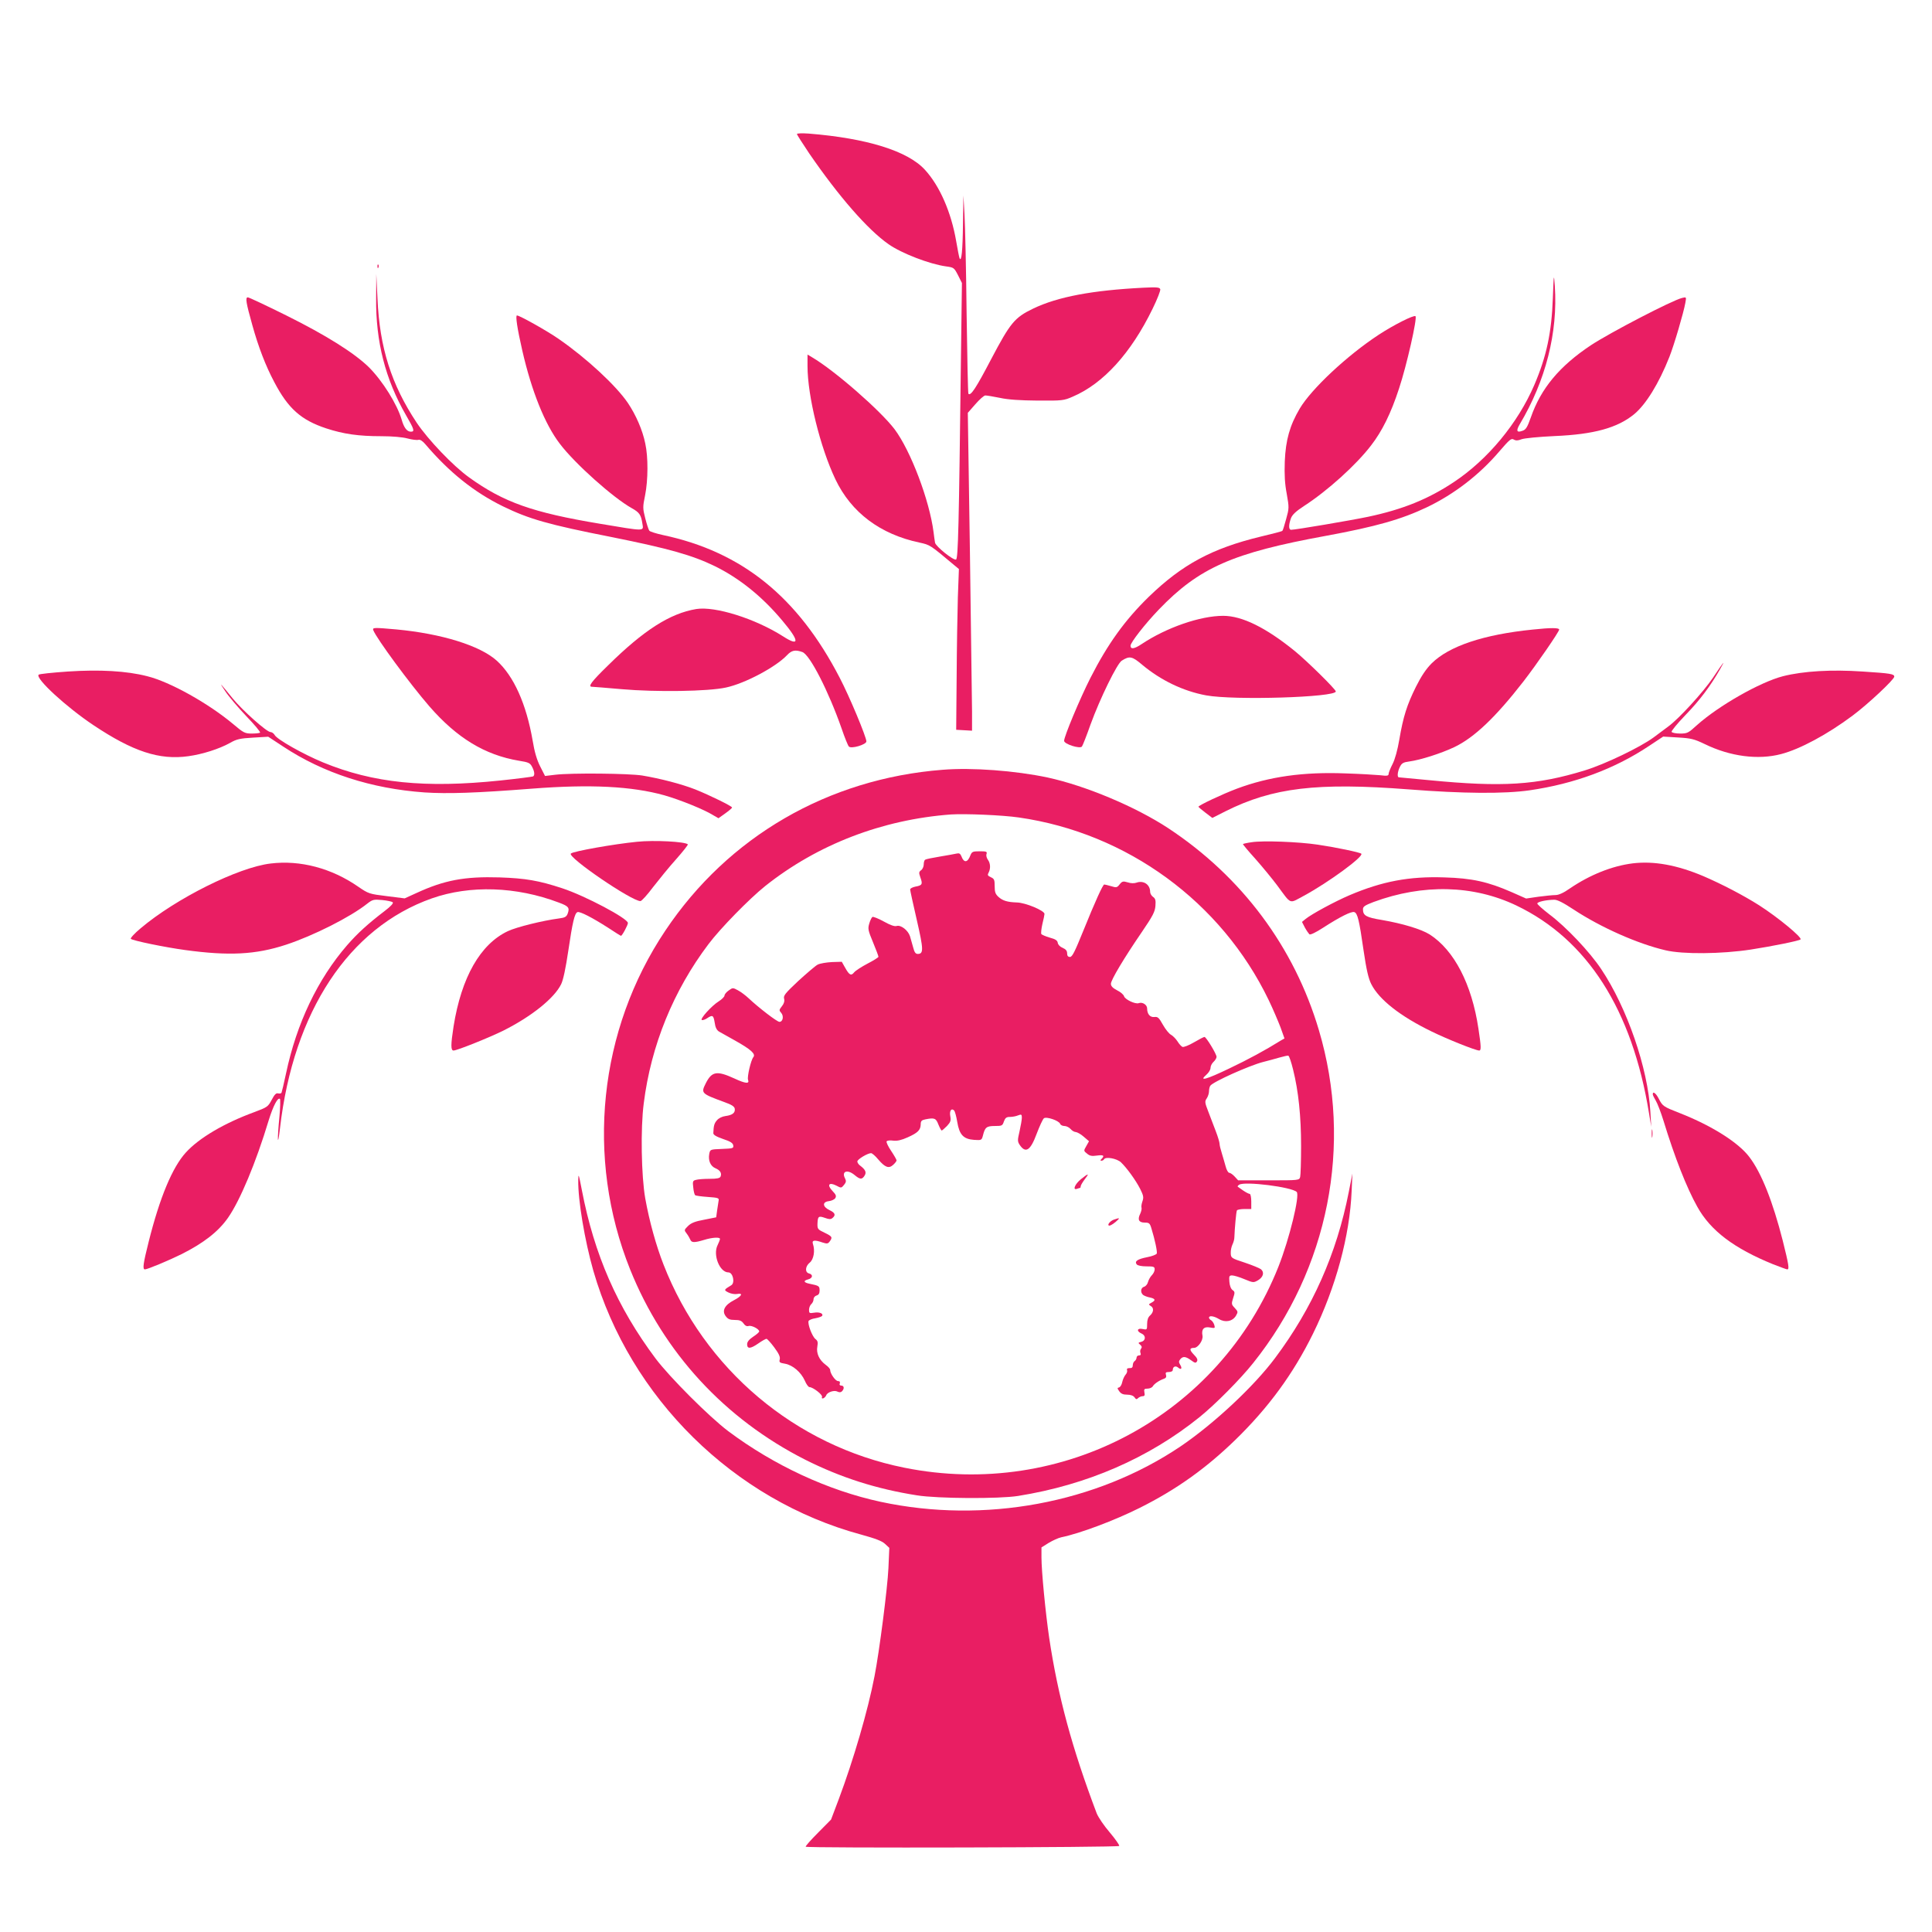
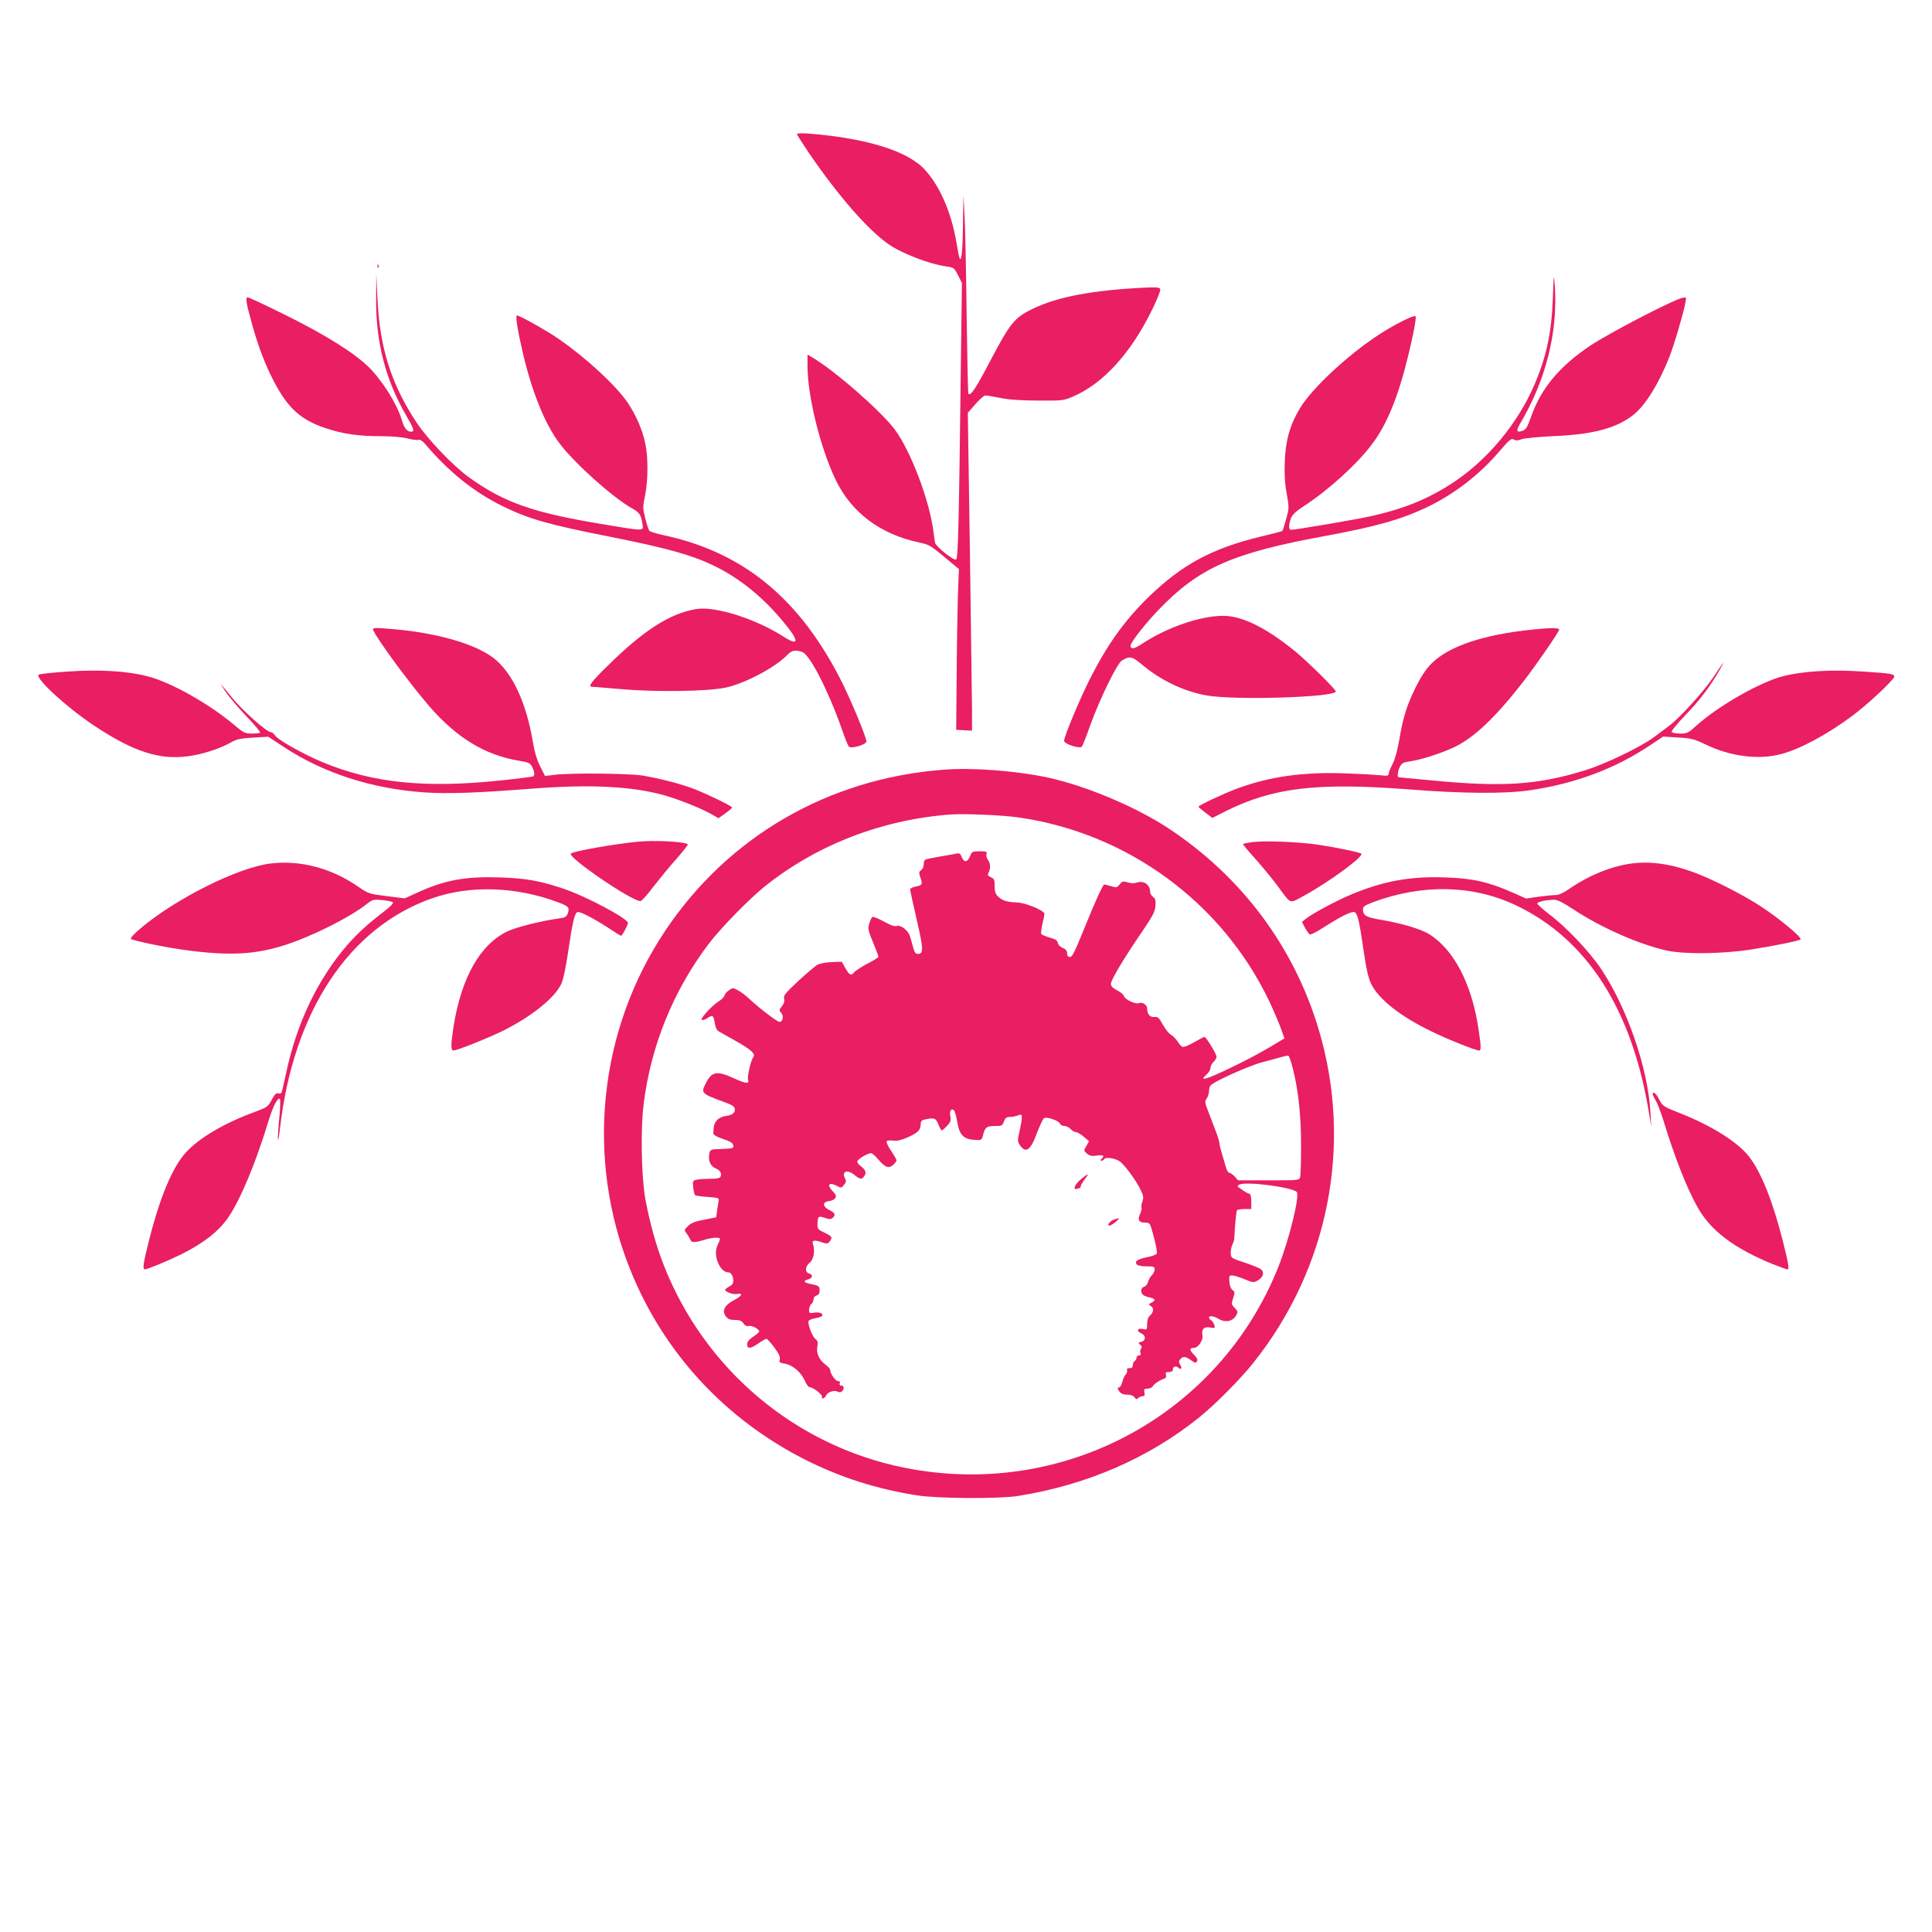
<svg xmlns="http://www.w3.org/2000/svg" version="1.0" width="1280pt" height="1280pt" viewBox="0 0 1280 1280" preserveAspectRatio="xMidYMid meet">
  <g transform="translate(0,1280) scale(0.1,-0.1)" fill="#e91e63" stroke="none">
    <path d="M5280 11912 c0 -5 37 -62 81 -128 195 -284 387 -505 526 -602 87 -61 272 -132 381 -147 51 -7 53 -8 79 -58 l26 -52 -7 -535 c-13 -1075 -18 -1291 -32 -1297 -18 -7 -133 86 -139 111 -2 12 -7 44 -10 71 -27 210 -151 538 -258 681 -94 124 -397 389 -547 477 l-30 18 0 -76 c0 -198 84 -539 185 -751 105 -220 297 -364 558 -419 69 -15 69 -15 231 -151 l29 -24 -7 -188 c-3 -103 -7 -342 -8 -532 l-3 -345 53 -3 52 -3 0 128 c-1 70 -7 544 -14 1053 l-14 925 50 57 c28 32 57 58 66 58 10 0 53 -7 97 -16 54 -12 135 -17 250 -18 163 -1 173 0 232 26 202 86 386 288 529 582 31 63 54 122 51 130 -5 13 -23 14 -109 10 -340 -17 -570 -60 -734 -139 -122 -59 -150 -93 -277 -334 -101 -193 -136 -246 -151 -230 -3 2 -8 243 -12 534 -3 292 -10 586 -14 655 l-7 125 -3 -185 c-2 -180 -10 -262 -23 -230 -3 8 -13 59 -22 112 -33 192 -109 366 -207 473 -114 125 -385 209 -770 240 -43 3 -78 2 -78 -3z" />
    <path d="M2501 11034 c0 -11 3 -14 6 -6 3 7 2 16 -1 19 -3 4 -6 -2 -5 -13z" />
    <path d="M10288 10825 c-8 -228 -42 -387 -123 -576 -109 -253 -307 -493 -533 -643 -170 -113 -338 -181 -569 -230 -115 -24 -480 -86 -509 -86 -17 0 -17 33 -1 77 9 23 33 46 87 81 156 101 345 272 443 400 74 95 133 215 186 378 50 150 122 467 109 479 -10 10 -143 -57 -244 -123 -210 -138 -445 -358 -523 -489 -66 -112 -93 -208 -99 -350 -3 -91 0 -146 13 -215 16 -91 16 -95 -4 -167 -11 -41 -22 -76 -25 -78 -2 -3 -66 -20 -143 -38 -323 -78 -521 -185 -742 -399 -158 -154 -272 -312 -387 -538 -69 -136 -174 -387 -174 -416 0 -22 105 -55 118 -38 5 6 31 72 57 146 63 173 176 404 207 423 52 33 69 29 135 -27 123 -103 272 -175 424 -203 185 -34 859 -13 859 26 0 14 -191 202 -272 268 -191 155 -349 233 -474 233 -151 0 -375 -77 -540 -187 -49 -33 -74 -36 -74 -11 0 21 95 143 187 239 267 278 489 376 1108 489 331 61 500 109 670 190 181 87 347 215 479 370 67 78 79 88 95 78 14 -8 27 -8 52 2 20 7 113 16 219 21 260 11 416 54 527 145 77 64 163 202 233 379 31 78 94 292 106 359 7 39 7 39 -22 32 -66 -16 -476 -229 -605 -314 -207 -138 -330 -285 -397 -478 -23 -65 -33 -81 -55 -88 -38 -14 -44 -1 -19 42 173 290 254 609 233 917 -6 86 -7 82 -13 -80z" />
    <path d="M2492 10824 c-3 -287 61 -537 198 -775 55 -95 59 -109 32 -109 -26 0 -46 27 -61 80 -30 102 -126 256 -217 347 -96 94 -283 212 -549 344 -131 65 -246 119 -253 119 -18 0 -12 -35 30 -185 40 -144 88 -269 145 -376 92 -176 178 -252 344 -307 116 -38 215 -52 367 -52 71 0 139 -6 172 -15 30 -8 63 -12 72 -9 11 3 27 -7 45 -28 159 -187 324 -319 516 -413 173 -84 297 -120 723 -204 373 -75 530 -119 680 -192 163 -80 316 -203 449 -363 113 -134 113 -173 3 -102 -185 118 -451 201 -575 181 -174 -29 -348 -140 -585 -374 -110 -107 -135 -141 -106 -141 6 0 95 -7 197 -16 228 -20 574 -15 691 11 126 27 329 135 404 214 31 33 55 38 102 21 50 -18 174 -261 260 -507 20 -59 42 -113 48 -119 16 -17 116 13 116 34 0 29 -112 298 -177 422 -277 535 -647 834 -1170 945 -46 10 -87 23 -91 29 -5 6 -17 43 -27 82 -17 67 -17 75 -1 153 20 100 21 253 1 343 -18 89 -62 189 -115 268 -78 115 -272 295 -455 422 -75 53 -262 158 -280 158 -11 0 2 -87 35 -231 62 -271 150 -490 249 -619 99 -131 352 -357 477 -427 50 -28 61 -43 70 -102 8 -52 24 -52 -281 -1 -445 74 -638 142 -867 307 -107 77 -271 249 -347 362 -168 253 -246 498 -260 821 l-8 165 -1 -161z" />
    <path d="M2473 8625 c22 -56 242 -355 372 -505 182 -209 367 -322 593 -360 64 -10 74 -15 87 -40 17 -32 19 -56 7 -64 -4 -2 -102 -15 -217 -27 -499 -52 -843 -17 -1175 120 -133 55 -304 152 -320 181 -6 11 -19 20 -28 20 -25 0 -186 144 -249 221 -87 107 -96 117 -51 50 23 -35 87 -110 140 -166 54 -56 95 -105 91 -109 -3 -3 -28 -6 -55 -6 -45 0 -55 5 -121 61 -164 138 -421 282 -572 319 -136 35 -314 45 -525 31 -102 -7 -189 -16 -194 -21 -24 -24 184 -215 364 -335 261 -174 436 -232 628 -205 94 13 204 48 276 88 43 25 66 30 152 35 l101 6 99 -65 c266 -176 585 -279 936 -304 154 -10 341 -4 713 25 386 30 661 16 876 -44 105 -30 264 -94 326 -133 l33 -19 45 32 c25 18 45 35 45 39 0 9 -147 81 -244 120 -89 35 -231 72 -351 92 -88 14 -468 18 -577 5 l-67 -8 -32 63 c-22 43 -38 97 -50 171 -42 243 -125 428 -238 530 -111 100 -366 179 -666 207 -148 13 -158 13 -152 -5z" />
    <path d="M10155 8629 c-327 -33 -555 -110 -670 -224 -37 -37 -69 -85 -104 -155 -59 -119 -84 -196 -110 -349 -12 -71 -29 -132 -45 -163 -14 -27 -26 -57 -26 -65 0 -13 -10 -15 -57 -9 -32 3 -134 9 -228 12 -279 11 -506 -21 -720 -101 -96 -36 -255 -111 -255 -120 0 -2 21 -20 46 -39 l46 -35 87 44 c313 157 607 192 1216 145 355 -28 633 -30 799 -6 297 43 564 142 793 295 l92 61 98 -6 c87 -5 107 -10 178 -44 168 -82 353 -106 505 -66 124 32 307 130 474 255 101 75 276 239 276 258 0 18 -24 22 -210 34 -206 14 -392 3 -527 -31 -152 -39 -427 -196 -570 -324 -57 -52 -64 -56 -111 -56 -28 0 -54 5 -57 11 -4 5 38 56 92 112 94 97 164 190 228 302 40 70 27 55 -46 -55 -65 -96 -226 -272 -296 -323 -21 -16 -65 -48 -98 -73 -87 -64 -321 -177 -455 -218 -319 -98 -547 -112 -1030 -65 -107 10 -198 19 -202 19 -13 0 -9 39 7 70 12 24 23 30 62 35 74 10 209 53 298 95 132 63 273 197 458 435 89 115 237 330 237 344 0 12 -54 13 -175 0z" />
    <path d="M6245 7700 c-759 -59 -1420 -443 -1836 -1064 -443 -660 -531 -1507 -234 -2247 221 -550 627 -990 1160 -1260 235 -118 472 -194 740 -236 136 -22 546 -24 670 -4 457 73 866 251 1202 522 103 83 272 253 356 359 499 624 661 1444 435 2205 -163 550 -510 1016 -998 1338 -216 142 -546 281 -800 336 -213 45 -500 67 -695 51z m505 -316 c718 -103 1342 -560 1655 -1209 29 -60 64 -143 79 -182 l26 -73 -23 -13 c-106 -66 -215 -125 -343 -186 -152 -73 -205 -88 -151 -41 15 13 27 33 27 45 0 12 9 30 20 40 11 10 20 25 20 33 0 19 -69 132 -80 132 -5 0 -36 -16 -70 -36 -34 -20 -68 -33 -76 -30 -7 3 -22 19 -33 37 -11 17 -30 36 -42 43 -13 6 -37 36 -54 66 -27 48 -34 55 -57 52 -29 -3 -48 20 -48 57 0 24 -31 44 -55 35 -22 -9 -92 24 -98 46 -3 10 -23 28 -46 39 -29 15 -41 28 -41 43 0 25 87 171 207 346 70 103 85 131 88 170 3 37 0 49 -16 60 -10 7 -19 22 -19 33 0 49 -44 78 -91 61 -14 -5 -37 -5 -57 2 -31 9 -37 8 -54 -13 -17 -22 -22 -23 -57 -12 -21 6 -41 11 -45 11 -9 0 -59 -109 -141 -312 -54 -133 -71 -168 -86 -168 -13 0 -19 7 -19 24 0 17 -9 27 -29 36 -18 7 -31 21 -33 33 -2 16 -15 25 -53 35 -27 8 -53 19 -56 24 -3 5 0 35 7 66 8 31 14 62 14 67 0 22 -126 75 -184 76 -60 2 -92 11 -120 36 -21 19 -26 32 -26 71 0 43 -3 50 -25 60 -22 10 -24 15 -15 31 14 27 12 62 -5 85 -8 11 -13 28 -9 38 5 16 -1 18 -46 18 -46 0 -51 -3 -61 -27 -18 -49 -43 -51 -59 -7 -8 19 -15 23 -32 19 -13 -3 -63 -12 -111 -20 -49 -8 -93 -17 -98 -21 -5 -3 -9 -17 -9 -31 0 -14 -8 -32 -17 -38 -16 -12 -16 -17 -5 -49 16 -44 12 -52 -33 -60 -19 -4 -35 -12 -35 -19 0 -7 20 -98 44 -202 45 -196 46 -225 6 -225 -14 0 -22 11 -30 43 -6 23 -16 57 -21 74 -13 40 -61 77 -89 68 -14 -4 -42 6 -85 30 -36 20 -70 33 -75 30 -5 -3 -15 -23 -21 -44 -10 -34 -8 -45 25 -124 20 -48 36 -91 36 -96 0 -4 -33 -25 -72 -45 -40 -21 -80 -47 -89 -58 -20 -25 -32 -19 -60 31 l-22 39 -66 -2 c-36 -2 -79 -9 -94 -17 -15 -8 -72 -57 -128 -108 -86 -81 -100 -97 -94 -118 4 -16 -1 -33 -15 -50 -19 -24 -19 -27 -4 -44 18 -21 11 -59 -12 -59 -16 0 -138 94 -205 157 -19 18 -51 42 -70 52 -33 18 -35 18 -61 -1 -16 -11 -28 -26 -28 -34 0 -7 -17 -25 -38 -38 -47 -29 -128 -119 -112 -124 6 -2 22 3 35 12 36 24 42 20 50 -29 4 -31 13 -49 28 -59 12 -7 60 -34 107 -60 107 -60 138 -89 121 -110 -16 -19 -42 -131 -35 -150 11 -28 -16 -26 -91 9 -116 53 -149 47 -189 -32 -33 -66 -31 -68 124 -125 48 -17 66 -29 68 -44 4 -27 -16 -42 -61 -48 -23 -3 -45 -14 -57 -28 -18 -21 -22 -35 -24 -85 -1 -11 18 -23 64 -39 49 -16 66 -27 68 -43 3 -19 -3 -20 -75 -23 -78 -3 -78 -3 -84 -33 -8 -44 8 -81 41 -95 31 -13 43 -32 34 -55 -5 -11 -23 -15 -73 -15 -36 0 -77 -3 -90 -7 -21 -5 -23 -10 -18 -50 2 -24 8 -47 12 -51 3 -4 41 -9 83 -12 70 -5 77 -7 73 -25 -2 -11 -6 -40 -10 -65 l-6 -45 -80 -16 c-61 -11 -87 -22 -107 -42 -26 -26 -26 -27 -9 -49 10 -13 20 -31 24 -40 8 -22 27 -22 91 -3 54 17 106 20 106 7 0 -5 -7 -24 -16 -42 -32 -64 14 -180 72 -180 30 0 45 -69 19 -85 -50 -30 -51 -32 -19 -48 16 -8 42 -13 57 -10 43 8 32 -14 -20 -41 -62 -32 -82 -70 -55 -106 15 -20 28 -25 60 -25 32 0 45 -5 58 -23 10 -15 22 -21 34 -17 19 6 70 -20 70 -36 0 -5 -18 -21 -40 -35 -28 -19 -40 -34 -40 -50 0 -32 22 -31 75 6 24 17 48 30 53 30 5 0 28 -25 51 -56 31 -42 41 -63 37 -80 -5 -20 -1 -23 35 -29 51 -9 106 -56 131 -112 10 -24 24 -43 31 -43 23 0 89 -51 83 -65 -3 -9 0 -12 9 -9 7 3 16 12 19 20 8 21 54 36 75 24 12 -6 22 -5 29 2 17 17 15 38 -4 38 -10 0 -14 6 -10 15 3 10 -1 15 -12 15 -17 0 -52 50 -52 74 0 7 -13 22 -30 34 -43 32 -63 77 -55 120 5 29 3 39 -13 51 -21 17 -52 98 -45 119 3 6 22 15 44 18 22 4 42 11 46 16 9 16 -18 27 -54 21 -30 -5 -33 -3 -33 19 0 14 7 31 15 38 8 7 15 21 15 32 0 11 9 22 20 25 14 4 20 14 20 33 0 30 -4 32 -67 45 -39 8 -43 20 -8 29 30 8 33 32 5 39 -28 7 -26 47 5 72 26 21 36 79 21 123 -9 26 10 29 64 10 29 -9 35 -9 47 7 20 28 17 33 -34 58 -45 21 -48 25 -47 60 2 49 7 53 50 38 27 -10 38 -10 49 -1 24 20 18 35 -20 53 -46 22 -48 54 -4 59 18 2 37 11 43 20 8 14 5 23 -19 48 -38 40 -23 60 26 35 32 -17 33 -17 51 5 14 17 15 26 7 42 -26 48 15 63 63 23 36 -30 49 -31 66 -4 14 22 6 40 -30 67 -10 7 -18 20 -18 27 0 14 68 55 91 55 7 0 28 -18 47 -41 46 -54 71 -63 100 -36 12 11 22 24 22 29 0 5 -16 33 -36 63 -20 29 -33 58 -30 63 3 6 23 8 44 5 26 -3 54 3 96 22 67 30 85 48 86 86 0 22 6 28 31 33 60 12 70 8 86 -34 9 -22 19 -40 22 -40 3 0 19 14 35 30 24 26 27 36 22 64 -7 36 7 57 25 39 6 -6 15 -40 21 -76 14 -85 41 -114 112 -119 49 -3 50 -3 59 32 13 52 24 60 79 60 46 0 50 2 59 30 9 24 17 30 39 30 16 0 40 4 54 10 23 9 26 7 26 -15 0 -13 -7 -53 -15 -89 -14 -60 -14 -68 0 -90 40 -60 72 -39 113 72 19 50 40 96 48 103 16 13 100 -15 108 -37 3 -8 16 -14 28 -14 13 0 31 -9 41 -20 9 -11 25 -20 34 -20 10 -1 34 -14 53 -31 l35 -30 -18 -32 c-18 -31 -18 -32 5 -50 17 -15 32 -18 65 -13 44 6 53 0 31 -22 -9 -9 -9 -12 -1 -12 7 0 15 4 18 10 11 18 83 5 111 -20 38 -36 98 -118 128 -177 22 -44 24 -56 15 -82 -6 -17 -9 -36 -6 -43 2 -7 -2 -25 -9 -40 -19 -38 -9 -58 30 -58 29 0 34 -4 44 -37 24 -78 40 -155 36 -168 -3 -7 -31 -18 -63 -24 -65 -13 -86 -27 -70 -48 7 -8 33 -13 65 -13 47 0 54 -2 54 -20 0 -11 -8 -28 -19 -39 -10 -10 -21 -30 -25 -44 -3 -14 -15 -29 -26 -32 -23 -7 -26 -37 -7 -54 8 -6 28 -14 45 -17 37 -8 41 -19 10 -35 -19 -10 -19 -12 -5 -21 23 -12 21 -41 -3 -63 -14 -12 -20 -31 -20 -57 0 -39 -1 -39 -30 -33 -37 8 -42 -15 -7 -30 30 -13 29 -47 -2 -55 -21 -5 -22 -7 -7 -19 11 -10 13 -17 6 -26 -6 -7 -8 -20 -4 -29 4 -11 1 -16 -10 -16 -9 0 -16 -7 -16 -15 0 -7 -6 -18 -12 -22 -7 -4 -13 -17 -13 -28 0 -14 -6 -20 -21 -19 -15 0 -20 -4 -17 -13 3 -8 -1 -21 -10 -31 -8 -9 -18 -31 -22 -49 -3 -17 -13 -33 -21 -35 -13 -3 -12 -6 1 -25 12 -17 26 -23 52 -23 22 0 41 -6 49 -17 10 -15 15 -16 25 -5 7 6 20 12 30 12 12 0 15 6 11 25 -4 21 -1 25 21 25 14 0 30 7 35 16 9 16 43 39 75 50 12 4 16 13 12 25 -5 15 -1 19 19 19 16 0 26 6 26 14 0 22 19 30 36 15 20 -17 28 -5 13 19 -10 17 -10 23 0 36 18 22 36 20 72 -6 26 -19 31 -20 39 -8 7 11 1 24 -21 46 -30 31 -29 44 2 44 26 0 61 50 56 80 -9 43 9 63 50 55 33 -6 34 -5 28 17 -4 13 -14 27 -21 31 -8 4 -14 12 -14 17 0 16 33 11 66 -9 41 -25 89 -16 112 21 15 26 15 28 -8 53 -22 23 -22 27 -10 65 12 36 12 42 -4 53 -11 8 -19 29 -21 55 -3 37 -1 42 18 42 12 0 49 -11 82 -25 58 -24 60 -24 90 -7 35 21 43 53 19 73 -9 7 -57 27 -108 44 -89 29 -91 31 -92 63 -1 18 5 43 11 56 7 14 13 35 13 48 2 59 12 170 17 179 4 5 26 9 51 9 l44 0 0 50 c0 28 -5 50 -10 50 -6 0 -25 10 -43 22 -18 13 -34 24 -37 26 -2 2 2 8 10 13 36 24 348 -15 381 -48 22 -22 -48 -310 -121 -495 -391 -985 -1429 -1543 -2478 -1332 -724 145 -1326 653 -1596 1346 -49 125 -94 287 -121 438 -26 147 -32 463 -10 630 48 384 197 748 429 1055 79 105 270 300 376 385 346 275 774 440 1230 474 94 6 340 -4 450 -20z m1817 -1670 c36 -144 53 -310 53 -507 0 -100 -3 -192 -6 -204 -6 -23 -7 -23 -208 -23 l-203 0 -23 25 c-13 14 -29 25 -36 25 -7 0 -18 19 -24 43 -6 23 -18 62 -25 86 -8 25 -15 53 -15 63 0 9 -11 47 -25 83 -14 36 -36 95 -50 131 -23 59 -24 67 -10 87 8 12 15 33 15 47 0 14 4 30 8 36 16 26 260 135 350 158 32 8 80 21 107 29 28 8 55 14 60 13 6 -1 20 -43 32 -92z" />
    <path d="M7162 4988 c-41 -33 -58 -76 -26 -64 9 3 18 6 20 6 2 0 4 5 4 11 0 6 12 26 26 45 33 42 27 43 -24 2z" />
    <path d="M7378 4719 c-26 -10 -47 -39 -27 -39 6 0 24 11 41 25 31 27 29 29 -14 14z" />
    <path d="M4220 7223 c-152 -15 -423 -63 -438 -78 -24 -24 402 -315 461 -315 8 0 46 42 84 93 39 50 107 134 153 185 45 51 80 95 77 98 -18 18 -222 29 -337 17z" />
    <path d="M8292 7220 c-29 -4 -55 -10 -57 -12 -2 -2 35 -46 82 -98 46 -52 111 -131 144 -175 98 -132 77 -123 177 -70 161 87 399 261 381 279 -9 9 -168 42 -289 60 -127 19 -365 28 -438 16z" />
    <path d="M1793 7079 c-214 -25 -628 -232 -861 -429 -41 -34 -70 -66 -65 -70 11 -12 226 -56 358 -74 292 -40 469 -31 670 35 182 60 426 183 538 272 36 28 43 29 99 24 33 -3 65 -10 70 -15 6 -6 -13 -27 -54 -58 -110 -84 -179 -147 -248 -226 -195 -225 -335 -518 -405 -850 -14 -66 -28 -124 -30 -128 -3 -5 -13 -6 -23 -4 -12 4 -24 -8 -42 -43 -24 -45 -29 -49 -115 -81 -199 -73 -366 -171 -454 -268 -89 -98 -172 -296 -246 -591 -36 -143 -42 -183 -25 -183 17 0 158 59 243 101 147 74 243 149 307 240 80 114 186 367 270 646 30 97 61 156 75 142 3 -4 2 -58 -4 -120 -15 -156 -12 -210 4 -74 89 773 456 1329 1006 1523 253 89 560 79 842 -28 65 -24 72 -34 58 -73 -8 -21 -18 -27 -58 -32 -107 -14 -281 -57 -338 -84 -183 -86 -308 -306 -360 -631 -19 -123 -19 -160 0 -160 23 0 237 86 330 132 187 94 338 215 383 308 14 29 30 106 47 220 28 190 42 250 61 257 16 6 99 -37 202 -103 45 -30 84 -54 86 -54 8 0 46 71 46 85 0 30 -283 180 -435 230 -155 51 -242 66 -415 72 -232 7 -366 -18 -552 -104 l-77 -35 -119 15 c-115 14 -121 16 -188 62 -177 123 -385 178 -581 154z" />
    <path d="M10817 7080 c-136 -17 -282 -75 -416 -166 -41 -29 -74 -44 -95 -44 -17 0 -68 -5 -113 -11 l-82 -12 -95 42 c-157 69 -265 93 -447 98 -232 8 -412 -26 -628 -118 -96 -41 -252 -125 -292 -158 l-23 -19 19 -37 c11 -20 25 -40 30 -45 7 -5 42 12 90 43 113 73 189 111 208 104 21 -8 32 -51 61 -254 19 -129 32 -185 51 -223 52 -103 192 -213 400 -314 104 -51 292 -126 315 -126 14 0 13 26 -5 145 -44 295 -161 520 -323 624 -56 35 -178 72 -317 96 -104 17 -125 29 -125 71 0 18 13 26 70 48 328 121 661 113 946 -23 470 -225 768 -691 879 -1376 l15 -90 -6 100 c-16 287 -154 688 -326 945 -76 114 -232 279 -343 362 -44 34 -80 66 -80 72 0 11 57 24 111 25 21 1 60 -19 130 -65 179 -118 424 -227 609 -270 114 -27 369 -25 565 5 142 22 320 58 329 67 13 12 -149 146 -274 226 -104 66 -246 140 -369 193 -175 74 -328 102 -469 85z" />
    <path d="M10950 5550 c0 -5 9 -24 20 -42 11 -18 34 -78 51 -133 75 -245 154 -445 224 -570 88 -159 244 -276 502 -381 47 -18 89 -34 94 -34 15 0 10 31 -30 191 -66 259 -141 448 -220 552 -72 97 -250 209 -461 292 -110 43 -115 46 -141 97 -18 35 -39 51 -39 28z" />
-     <path d="M10943 5290 c0 -25 2 -35 4 -22 2 12 2 32 0 45 -2 12 -4 2 -4 -23z" />
-     <path d="M3831 4980 c-2 -131 43 -399 100 -599 243 -843 931 -1520 1774 -1748 94 -26 138 -42 159 -62 l28 -26 -6 -135 c-6 -131 -60 -551 -92 -715 -44 -229 -140 -556 -237 -815 l-51 -135 -86 -87 c-48 -48 -85 -90 -82 -93 10 -10 2071 -5 2077 5 3 5 -25 45 -62 89 -38 44 -76 100 -87 127 -162 427 -257 776 -315 1164 -24 164 -51 440 -51 531 l0 67 48 30 c27 16 64 33 83 37 126 26 354 112 520 195 242 121 437 260 633 450 220 214 384 438 515 704 151 307 244 650 256 946 l5 115 -24 -122 c-80 -409 -241 -770 -488 -1100 -140 -188 -405 -435 -624 -584 -561 -379 -1303 -516 -1989 -369 -349 75 -708 242 -1010 468 -126 95 -388 357 -482 482 -254 340 -406 688 -488 1115 -21 108 -23 115 -24 65z" />
  </g>
</svg>